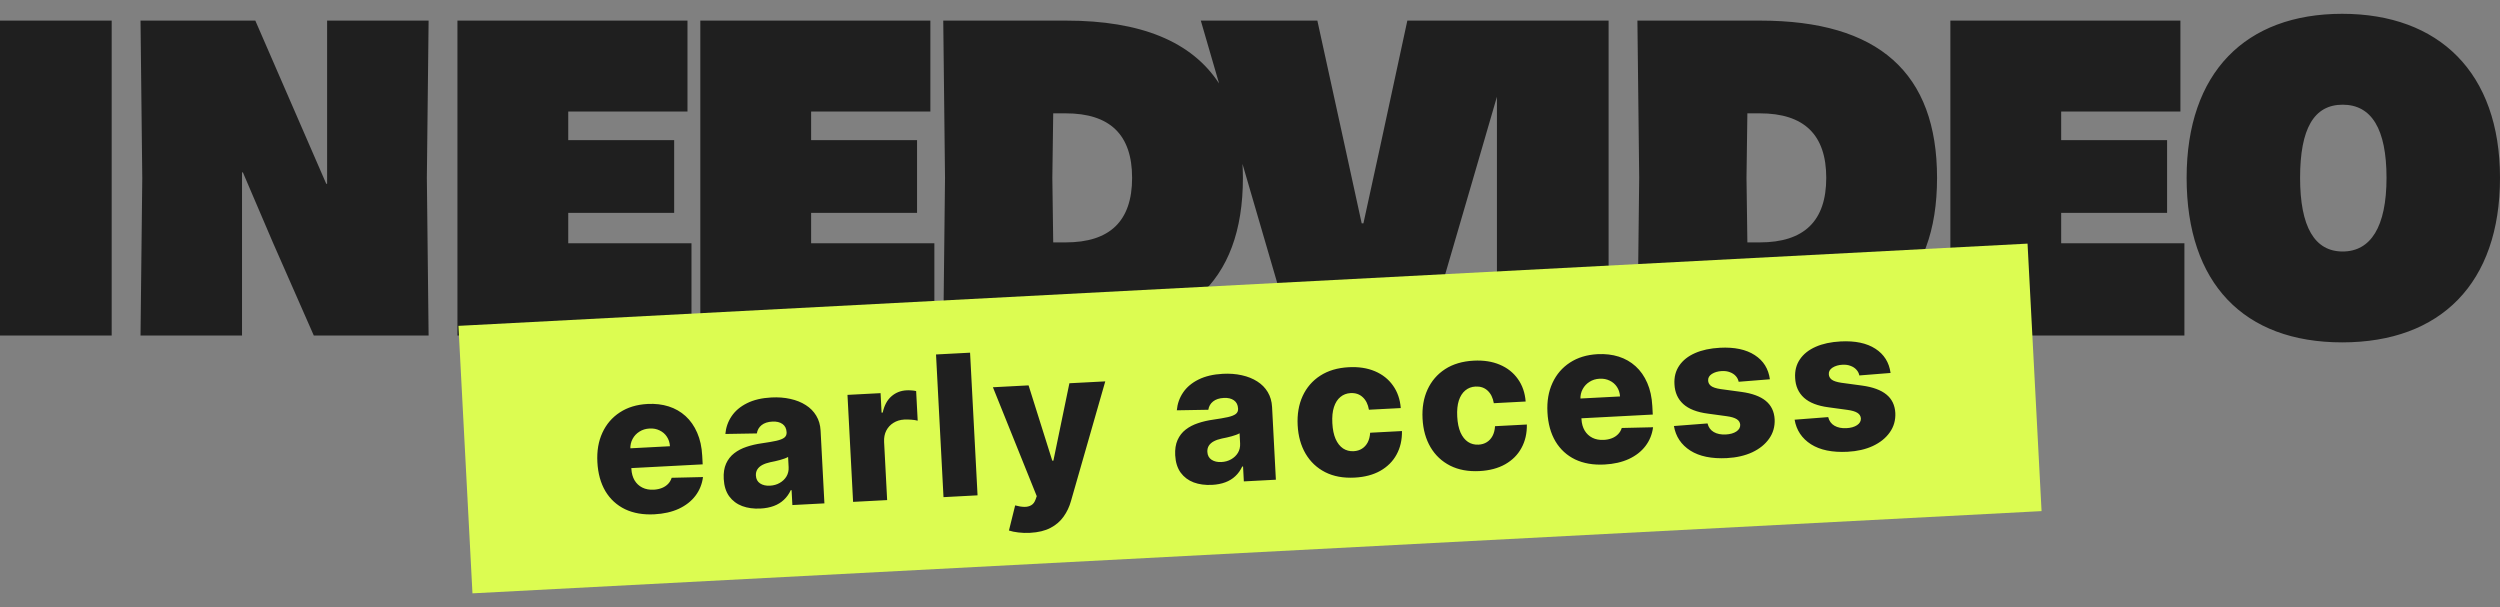
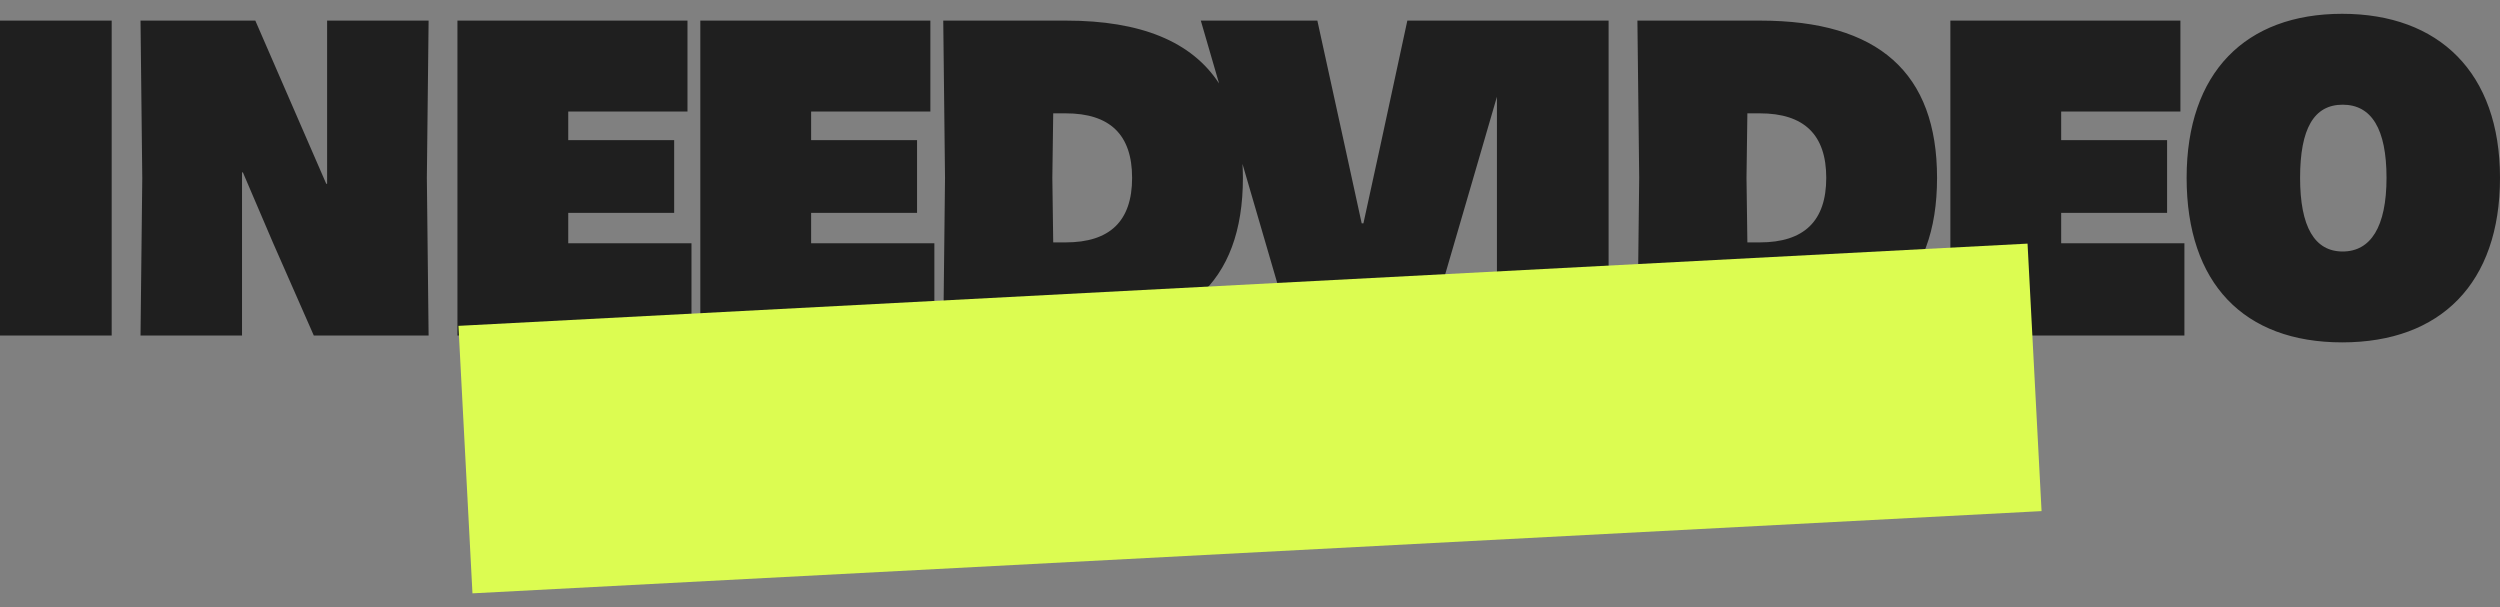
<svg xmlns="http://www.w3.org/2000/svg" width="140" height="34" viewBox="0 0 140 34" fill="none">
  <rect x="0" y="0" width="140" height="34" fill="#808080" stroke="none" />
  <path d="M0 1.154H6.254V18.79H0V1.154ZM18.318 1.154V10.291H18.269L14.298 1.154H7.869L7.967 9.984L7.869 18.79H13.553V9.654H13.602L15.289 13.598L17.573 18.79H24.002L23.904 9.96L24.002 1.154H18.318ZM31.822 11.92H37.753V7.849H31.822V6.246H38.499V1.154H25.617V18.79H38.723V13.624H31.822V11.918V11.92ZM45.423 11.92H51.355V7.849H45.423V6.246H52.101V1.154H39.218V18.79H52.325V13.624H45.423V11.918V11.92ZM85.067 1.154H90.082V18.79H83.828V5.418L82.611 9.603L79.93 18.79H72.384L69.703 9.603L69.579 9.181C69.592 9.435 69.603 9.693 69.603 9.96C69.603 15.864 66.326 18.79 59.698 18.79H52.822L52.921 9.96L52.822 1.154H59.698C63.889 1.154 66.738 2.326 68.268 4.674L67.245 1.154H73.772L75.31 8.178L76.254 12.505H76.352L77.296 8.178L78.811 1.154H85.065H85.067ZM63.398 9.96C63.398 7.543 62.157 6.347 59.675 6.347H58.98L58.931 9.96L58.98 13.574H59.675C62.157 13.574 63.398 12.378 63.398 9.96ZM108.475 9.96C108.475 15.864 105.199 18.79 98.571 18.79H91.695L91.795 9.96L91.695 1.154H98.571C105.199 1.154 108.475 4.08 108.475 9.96ZM102.27 9.96C102.27 7.543 101.029 6.347 98.547 6.347H97.853L97.804 9.96L97.853 13.574H98.547C101.029 13.574 102.27 12.378 102.27 9.96ZM115.426 11.92H121.357V7.849H115.426V6.246H122.103V1.154H109.221V18.79H122.327V13.624H115.426V11.918V11.92ZM140 9.96C140 15.864 136.674 19.173 131.163 19.173C125.653 19.173 122.451 15.864 122.451 9.96C122.451 4.056 125.753 0.773 131.163 0.773C136.574 0.773 140 4.056 140 9.96ZM133.645 9.96C133.645 7.212 132.802 5.863 131.189 5.863C129.576 5.863 128.805 7.212 128.805 9.96C128.805 12.709 129.623 14.084 131.189 14.084C132.755 14.084 133.645 12.711 133.645 9.96Z" fill="#1F1F1F" />
  <rect width="87.99" height="15" transform="translate(25.673 18.248) rotate(-3)" fill="#DCFC51" />
-   <path d="M36.645 28.801C36.019 28.834 35.471 28.739 35.003 28.516C34.538 28.29 34.17 27.953 33.902 27.506C33.636 27.055 33.486 26.512 33.453 25.875C33.42 25.256 33.514 24.708 33.734 24.233C33.954 23.754 34.28 23.375 34.711 23.094C35.142 22.811 35.659 22.653 36.263 22.622C36.689 22.599 37.083 22.645 37.444 22.759C37.804 22.873 38.12 23.054 38.391 23.3C38.662 23.547 38.879 23.857 39.042 24.232C39.205 24.604 39.3 25.036 39.325 25.528L39.35 26.004L34.143 26.277L34.084 25.169L37.517 24.989C37.504 24.786 37.447 24.608 37.344 24.454C37.243 24.3 37.107 24.184 36.939 24.104C36.773 24.021 36.585 23.985 36.374 23.997C36.161 24.008 35.972 24.066 35.808 24.171C35.644 24.273 35.517 24.409 35.426 24.578C35.336 24.745 35.294 24.931 35.299 25.136L35.358 26.264C35.371 26.508 35.431 26.72 35.536 26.9C35.642 27.077 35.786 27.211 35.968 27.303C36.151 27.396 36.364 27.435 36.608 27.423C36.777 27.414 36.929 27.382 37.065 27.328C37.2 27.274 37.315 27.199 37.409 27.103C37.503 27.007 37.571 26.891 37.614 26.756L39.368 26.715C39.316 27.111 39.174 27.462 38.942 27.766C38.713 28.067 38.403 28.309 38.014 28.491C37.624 28.671 37.168 28.774 36.645 28.801ZM42.591 28.478C42.209 28.498 41.866 28.452 41.563 28.34C41.262 28.226 41.019 28.043 40.834 27.792C40.651 27.538 40.55 27.213 40.529 26.818C40.511 26.485 40.555 26.201 40.66 25.966C40.765 25.731 40.917 25.537 41.115 25.383C41.313 25.229 41.544 25.109 41.808 25.022C42.072 24.933 42.355 24.867 42.658 24.825C42.997 24.776 43.27 24.729 43.476 24.684C43.682 24.637 43.83 24.578 43.92 24.509C44.013 24.436 44.056 24.338 44.05 24.216L44.049 24.197C44.038 23.997 43.961 23.845 43.818 23.743C43.674 23.641 43.485 23.596 43.251 23.609C42.999 23.622 42.799 23.687 42.651 23.805C42.504 23.922 42.414 24.078 42.383 24.272L40.62 24.302C40.653 23.935 40.77 23.603 40.971 23.306C41.174 23.006 41.461 22.764 41.832 22.58C42.206 22.393 42.66 22.286 43.196 22.258C43.578 22.238 43.933 22.265 44.261 22.339C44.588 22.411 44.875 22.526 45.123 22.685C45.372 22.842 45.567 23.04 45.71 23.28C45.856 23.52 45.937 23.799 45.953 24.116L46.167 28.189L44.373 28.283L44.329 27.448L44.282 27.451C44.186 27.659 44.058 27.838 43.899 27.987C43.743 28.136 43.555 28.252 43.335 28.334C43.117 28.415 42.869 28.463 42.591 28.478ZM43.115 27.199C43.32 27.188 43.503 27.137 43.662 27.045C43.824 26.953 43.951 26.832 44.042 26.681C44.133 26.527 44.174 26.353 44.163 26.158L44.133 25.589C44.08 25.62 44.015 25.65 43.939 25.677C43.864 25.704 43.782 25.731 43.692 25.756C43.602 25.782 43.51 25.805 43.414 25.826C43.319 25.846 43.227 25.866 43.14 25.883C42.962 25.921 42.811 25.974 42.686 26.04C42.565 26.106 42.472 26.189 42.41 26.289C42.35 26.386 42.323 26.5 42.33 26.63C42.34 26.828 42.419 26.975 42.564 27.071C42.713 27.168 42.896 27.21 43.115 27.199ZM47.773 28.105L47.459 22.113L49.312 22.016L49.369 23.108L49.431 23.105C49.52 22.704 49.682 22.401 49.919 22.195C50.156 21.987 50.438 21.875 50.766 21.858C50.855 21.853 50.946 21.855 51.04 21.863C51.135 21.868 51.222 21.881 51.304 21.9L51.391 23.558C51.298 23.531 51.178 23.513 51.028 23.502C50.882 23.492 50.751 23.489 50.637 23.495C50.411 23.507 50.209 23.569 50.032 23.68C49.858 23.788 49.724 23.934 49.629 24.119C49.537 24.302 49.497 24.512 49.51 24.752L49.68 28.005L47.773 28.105ZM54.324 19.75L54.743 27.739L52.836 27.84L52.417 19.85L54.324 19.75ZM57.681 29.839C57.452 29.851 57.235 29.844 57.03 29.818C56.826 29.795 56.649 29.758 56.501 29.709L56.849 28.302C57.04 28.355 57.211 28.382 57.362 28.385C57.516 28.387 57.646 28.355 57.752 28.29C57.861 28.227 57.941 28.119 57.993 27.968L58.058 27.785L55.603 21.686L57.6 21.581L58.928 25.799L58.99 25.796L59.886 21.462L61.895 21.357L59.98 28.04C59.888 28.373 59.749 28.67 59.562 28.93C59.377 29.193 59.131 29.404 58.824 29.564C58.52 29.723 58.139 29.815 57.681 29.839ZM67.874 27.153C67.491 27.173 67.149 27.127 66.846 27.015C66.545 26.901 66.302 26.718 66.117 26.467C65.934 26.213 65.832 25.888 65.811 25.493C65.794 25.16 65.838 24.876 65.943 24.641C66.048 24.406 66.199 24.212 66.397 24.058C66.595 23.904 66.826 23.784 67.09 23.697C67.354 23.608 67.638 23.542 67.94 23.5C68.279 23.451 68.552 23.404 68.758 23.359C68.965 23.312 69.113 23.253 69.203 23.183C69.296 23.111 69.339 23.013 69.332 22.891L69.331 22.872C69.321 22.672 69.244 22.52 69.1 22.418C68.957 22.316 68.768 22.271 68.534 22.284C68.281 22.297 68.082 22.362 67.934 22.48C67.786 22.597 67.697 22.753 67.665 22.947L65.902 22.977C65.935 22.61 66.052 22.278 66.253 21.981C66.456 21.681 66.744 21.439 67.115 21.255C67.488 21.069 67.943 20.961 68.479 20.933C68.861 20.913 69.216 20.94 69.543 21.014C69.87 21.086 70.158 21.201 70.406 21.36C70.654 21.517 70.85 21.715 70.993 21.955C71.138 22.195 71.219 22.474 71.236 22.791L71.449 26.864L69.655 26.958L69.611 26.123L69.564 26.126C69.468 26.334 69.341 26.513 69.182 26.662C69.025 26.811 68.837 26.927 68.617 27.009C68.4 27.09 68.152 27.139 67.874 27.153ZM68.397 25.874C68.603 25.863 68.785 25.812 68.945 25.72C69.107 25.628 69.233 25.507 69.325 25.356C69.416 25.203 69.456 25.028 69.446 24.833L69.416 24.264C69.363 24.295 69.298 24.325 69.221 24.352C69.147 24.38 69.065 24.406 68.975 24.431C68.885 24.457 68.792 24.48 68.697 24.501C68.602 24.521 68.51 24.541 68.422 24.558C68.244 24.596 68.093 24.649 67.969 24.715C67.847 24.781 67.755 24.864 67.692 24.964C67.632 25.061 67.606 25.175 67.612 25.305C67.623 25.503 67.701 25.65 67.847 25.746C67.995 25.843 68.179 25.885 68.397 25.874ZM75.858 26.746C75.226 26.779 74.677 26.678 74.211 26.442C73.747 26.205 73.383 25.862 73.116 25.412C72.85 24.959 72.701 24.427 72.669 23.816C72.637 23.202 72.73 22.657 72.947 22.181C73.167 21.703 73.495 21.322 73.932 21.039C74.371 20.755 74.903 20.596 75.53 20.564C76.084 20.535 76.572 20.61 76.993 20.788C77.417 20.967 77.754 21.233 78.005 21.588C78.258 21.94 78.404 22.361 78.443 22.852L76.66 22.945C76.608 22.64 76.491 22.405 76.31 22.24C76.132 22.075 75.906 21.999 75.633 22.013C75.412 22.025 75.222 22.098 75.062 22.231C74.902 22.362 74.781 22.551 74.701 22.798C74.622 23.042 74.592 23.34 74.611 23.694C74.629 24.048 74.69 24.345 74.794 24.584C74.9 24.821 75.04 24.998 75.213 25.114C75.386 25.227 75.583 25.278 75.804 25.267C75.981 25.257 76.135 25.212 76.266 25.129C76.4 25.046 76.507 24.93 76.588 24.78C76.669 24.627 76.715 24.444 76.728 24.233L78.51 24.139C78.518 24.634 78.417 25.072 78.208 25.454C78.001 25.835 77.697 26.139 77.297 26.366C76.9 26.59 76.42 26.717 75.858 26.746ZM82.852 26.38C82.22 26.413 81.671 26.311 81.205 26.075C80.741 25.838 80.376 25.495 80.11 25.045C79.844 24.592 79.695 24.06 79.663 23.449C79.631 22.835 79.723 22.291 79.941 21.815C80.161 21.337 80.489 20.956 80.925 20.672C81.364 20.388 81.897 20.23 82.524 20.197C83.078 20.168 83.566 20.243 83.987 20.422C84.411 20.6 84.748 20.867 84.999 21.221C85.252 21.573 85.398 21.994 85.437 22.485L83.654 22.579C83.602 22.274 83.485 22.039 83.304 21.873C83.126 21.708 82.9 21.633 82.627 21.647C82.406 21.658 82.216 21.731 82.056 21.864C81.896 21.995 81.775 22.184 81.694 22.431C81.616 22.675 81.586 22.974 81.605 23.328C81.623 23.681 81.684 23.978 81.788 24.218C81.894 24.455 82.034 24.631 82.207 24.747C82.38 24.861 82.577 24.912 82.798 24.9C82.975 24.891 83.129 24.845 83.26 24.762C83.394 24.68 83.501 24.563 83.582 24.413C83.663 24.26 83.709 24.078 83.722 23.866L85.504 23.773C85.512 24.268 85.411 24.706 85.201 25.087C84.995 25.468 84.691 25.772 84.291 25.999C83.893 26.224 83.414 26.35 82.852 26.38ZM89.85 26.013C89.223 26.046 88.675 25.951 88.207 25.728C87.742 25.502 87.375 25.165 87.106 24.717C86.84 24.267 86.69 23.724 86.657 23.086C86.624 22.467 86.718 21.92 86.939 21.444C87.159 20.966 87.484 20.587 87.915 20.306C88.347 20.022 88.864 19.865 89.467 19.833C89.894 19.811 90.287 19.857 90.648 19.971C91.008 20.085 91.324 20.265 91.595 20.512C91.867 20.758 92.084 21.069 92.247 21.444C92.41 21.816 92.504 22.248 92.53 22.739L92.555 23.215L87.347 23.488L87.289 22.38L90.722 22.201C90.708 21.998 90.651 21.82 90.549 21.666C90.447 21.512 90.312 21.395 90.143 21.316C89.977 21.233 89.789 21.197 89.578 21.208C89.365 21.219 89.176 21.277 89.012 21.383C88.848 21.485 88.721 21.621 88.631 21.79C88.54 21.956 88.498 22.142 88.504 22.348L88.563 23.475C88.576 23.72 88.635 23.932 88.741 24.111C88.847 24.288 88.99 24.423 89.173 24.515C89.355 24.607 89.568 24.647 89.813 24.634C89.982 24.625 90.134 24.594 90.269 24.54C90.405 24.486 90.519 24.411 90.613 24.314C90.707 24.218 90.776 24.103 90.818 23.967L92.572 23.926C92.52 24.323 92.378 24.673 92.146 24.977C91.917 25.279 91.608 25.521 91.218 25.703C90.829 25.882 90.372 25.986 89.85 26.013ZM99.114 21.24L97.365 21.379C97.34 21.255 97.285 21.147 97.2 21.055C97.114 20.961 97.004 20.889 96.871 20.842C96.741 20.791 96.591 20.77 96.422 20.779C96.201 20.791 96.015 20.845 95.864 20.941C95.715 21.038 95.646 21.161 95.656 21.312C95.66 21.429 95.712 21.528 95.812 21.609C95.916 21.69 96.095 21.749 96.35 21.788L97.516 21.946C98.12 22.029 98.575 22.196 98.88 22.446C99.188 22.696 99.354 23.039 99.38 23.476C99.399 23.887 99.295 24.251 99.069 24.568C98.846 24.884 98.531 25.138 98.124 25.329C97.716 25.517 97.245 25.625 96.709 25.654C95.853 25.698 95.169 25.558 94.657 25.233C94.147 24.905 93.841 24.447 93.74 23.857L95.621 23.712C95.674 23.928 95.791 24.089 95.971 24.194C96.152 24.299 96.377 24.345 96.647 24.331C96.892 24.318 97.088 24.262 97.237 24.163C97.386 24.064 97.457 23.939 97.452 23.788C97.442 23.653 97.377 23.548 97.256 23.474C97.134 23.396 96.948 23.341 96.695 23.307L95.64 23.163C95.033 23.085 94.575 22.907 94.266 22.629C93.957 22.348 93.791 21.978 93.77 21.52C93.746 21.12 93.835 20.773 94.036 20.478C94.237 20.18 94.532 19.946 94.922 19.774C95.312 19.602 95.778 19.503 96.319 19.474C97.13 19.432 97.779 19.569 98.265 19.885C98.751 20.198 99.034 20.65 99.114 21.24ZM105.872 20.886L104.123 21.025C104.098 20.901 104.043 20.793 103.957 20.701C103.872 20.607 103.762 20.535 103.629 20.488C103.499 20.437 103.349 20.416 103.18 20.425C102.959 20.436 102.773 20.491 102.621 20.587C102.473 20.684 102.403 20.807 102.414 20.958C102.418 21.075 102.47 21.174 102.57 21.255C102.674 21.335 102.853 21.395 103.108 21.434L104.274 21.592C104.878 21.675 105.333 21.842 105.638 22.092C105.946 22.341 106.112 22.685 106.138 23.122C106.157 23.532 106.053 23.896 105.827 24.213C105.604 24.53 105.289 24.784 104.881 24.975C104.474 25.163 104.003 25.271 103.467 25.299C102.611 25.344 101.927 25.204 101.415 24.879C100.905 24.551 100.599 24.092 100.498 23.503L102.379 23.358C102.432 23.574 102.549 23.735 102.729 23.84C102.91 23.945 103.135 23.991 103.405 23.977C103.65 23.964 103.846 23.908 103.995 23.809C104.144 23.71 104.215 23.585 104.21 23.434C104.2 23.299 104.135 23.194 104.014 23.119C103.892 23.042 103.706 22.987 103.453 22.953L102.398 22.809C101.791 22.731 101.333 22.553 101.024 22.275C100.715 21.994 100.549 21.624 100.528 21.166C100.504 20.766 100.593 20.418 100.794 20.124C100.995 19.826 101.29 19.592 101.68 19.42C102.07 19.248 102.536 19.148 103.077 19.12C103.888 19.078 104.537 19.214 105.023 19.53C105.508 19.844 105.792 20.296 105.872 20.886Z" fill="#1F1F1F" />
</svg>